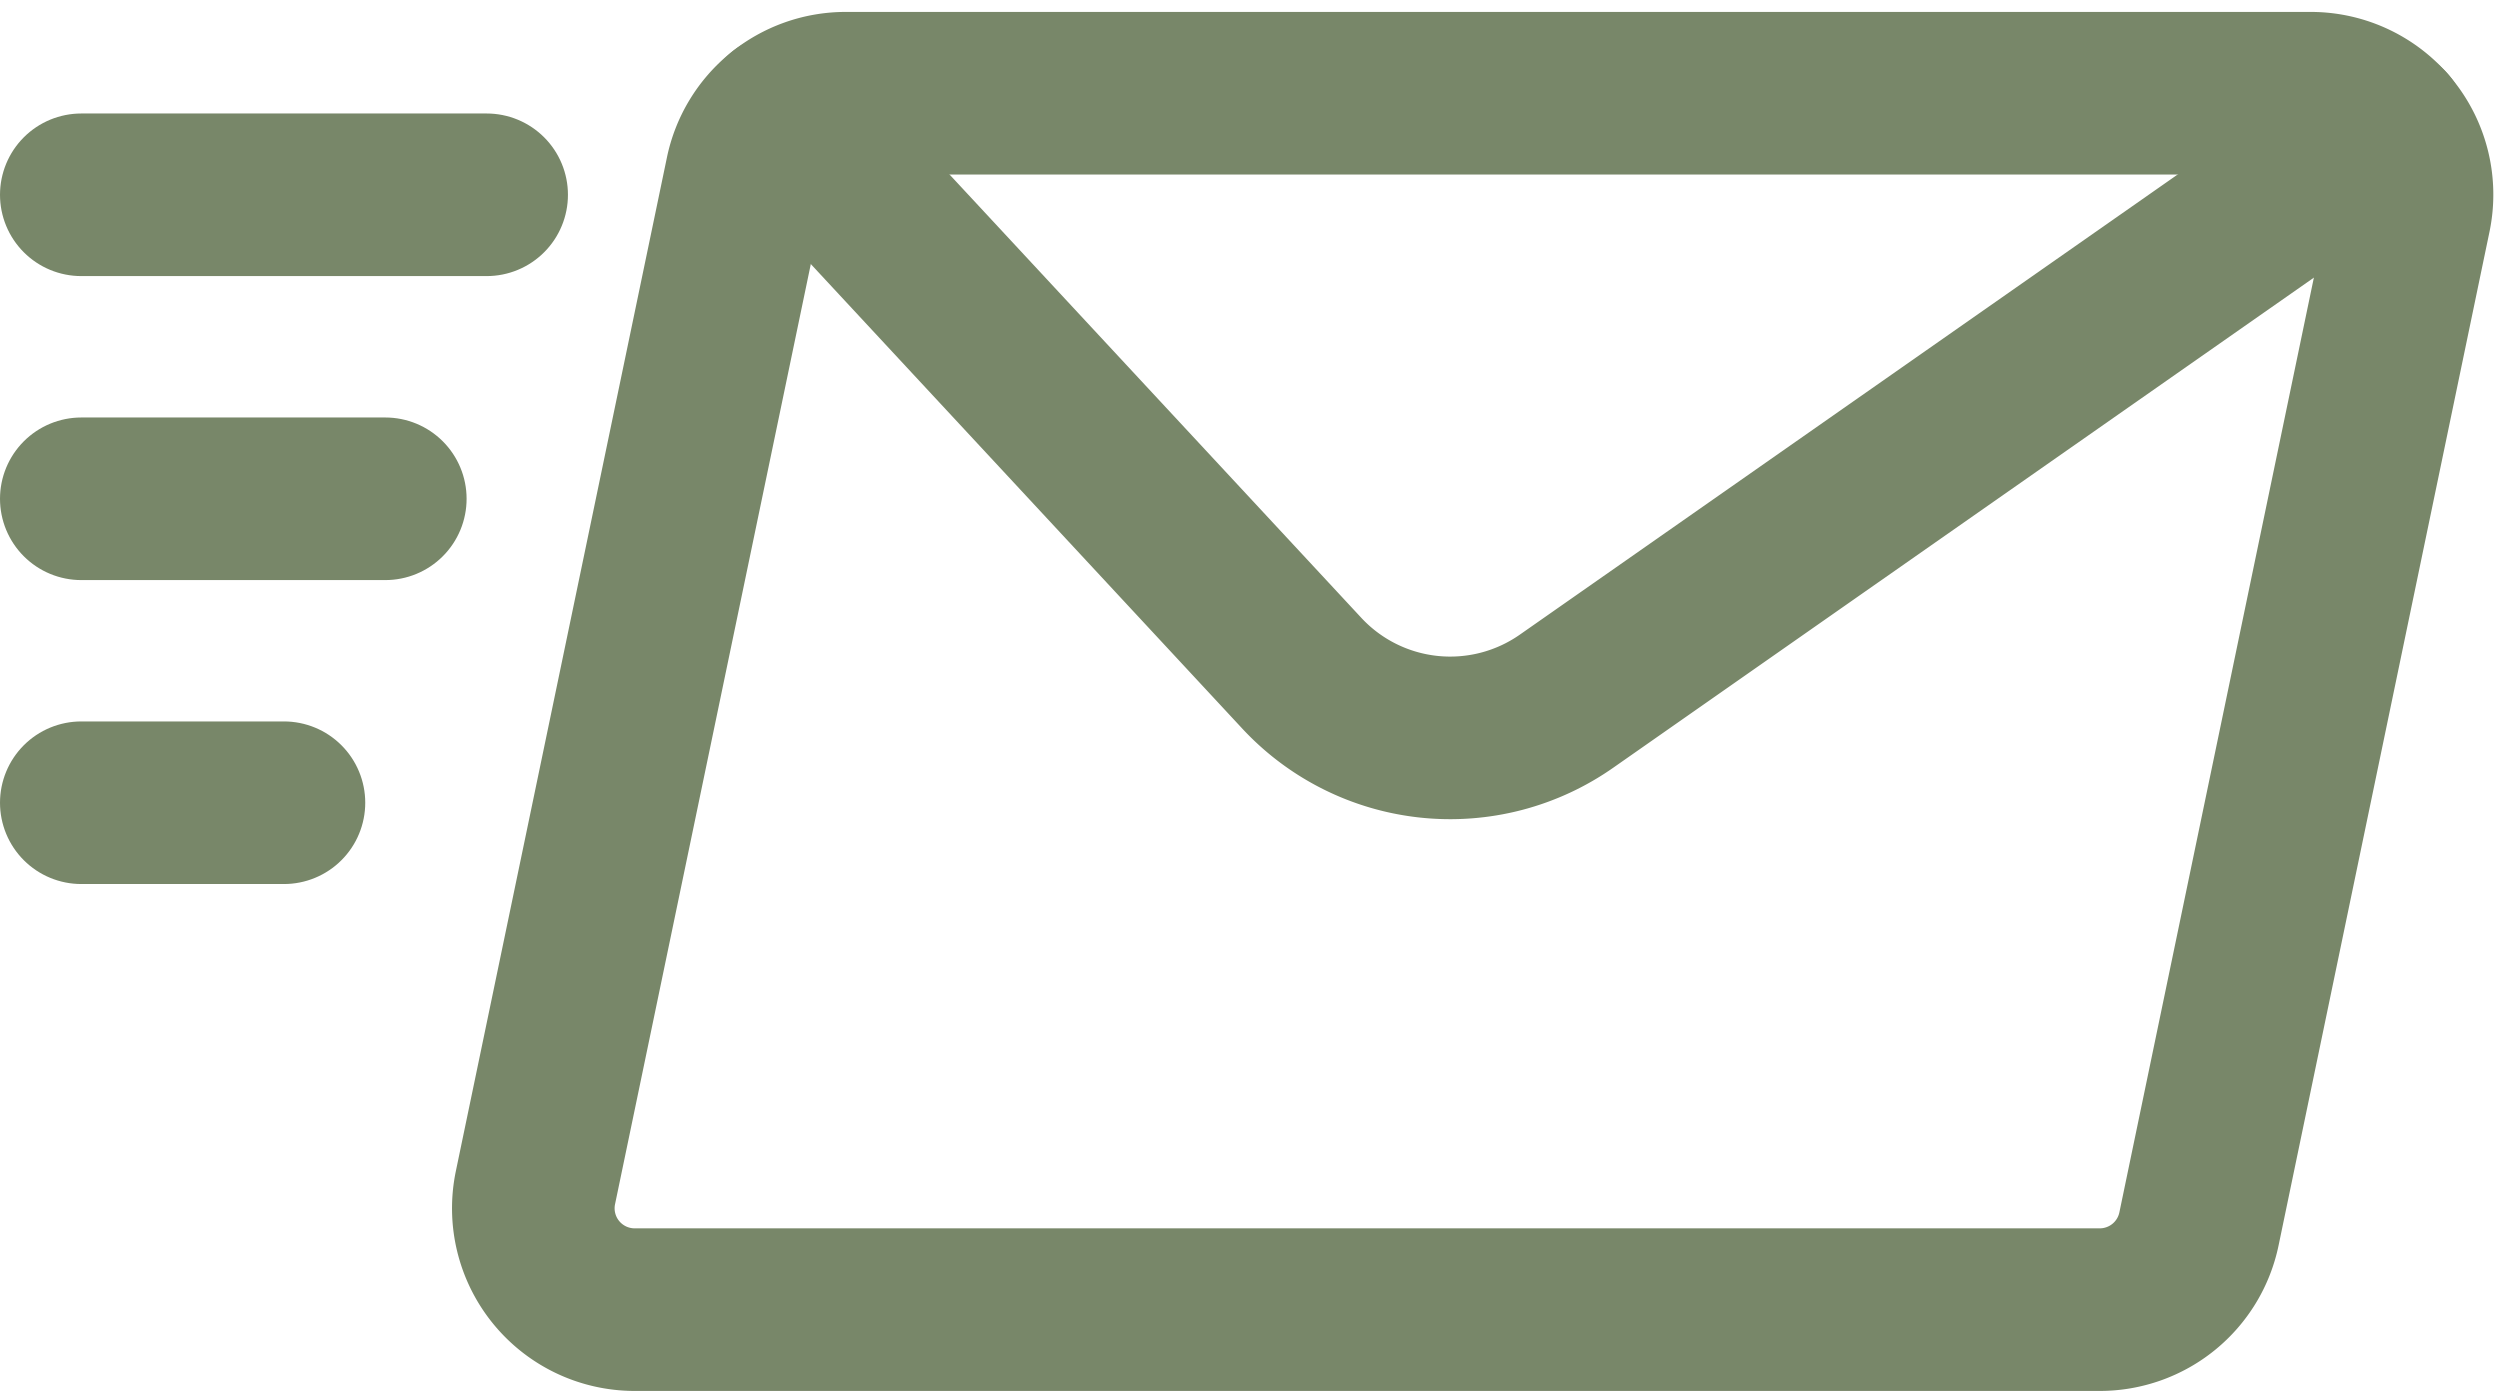
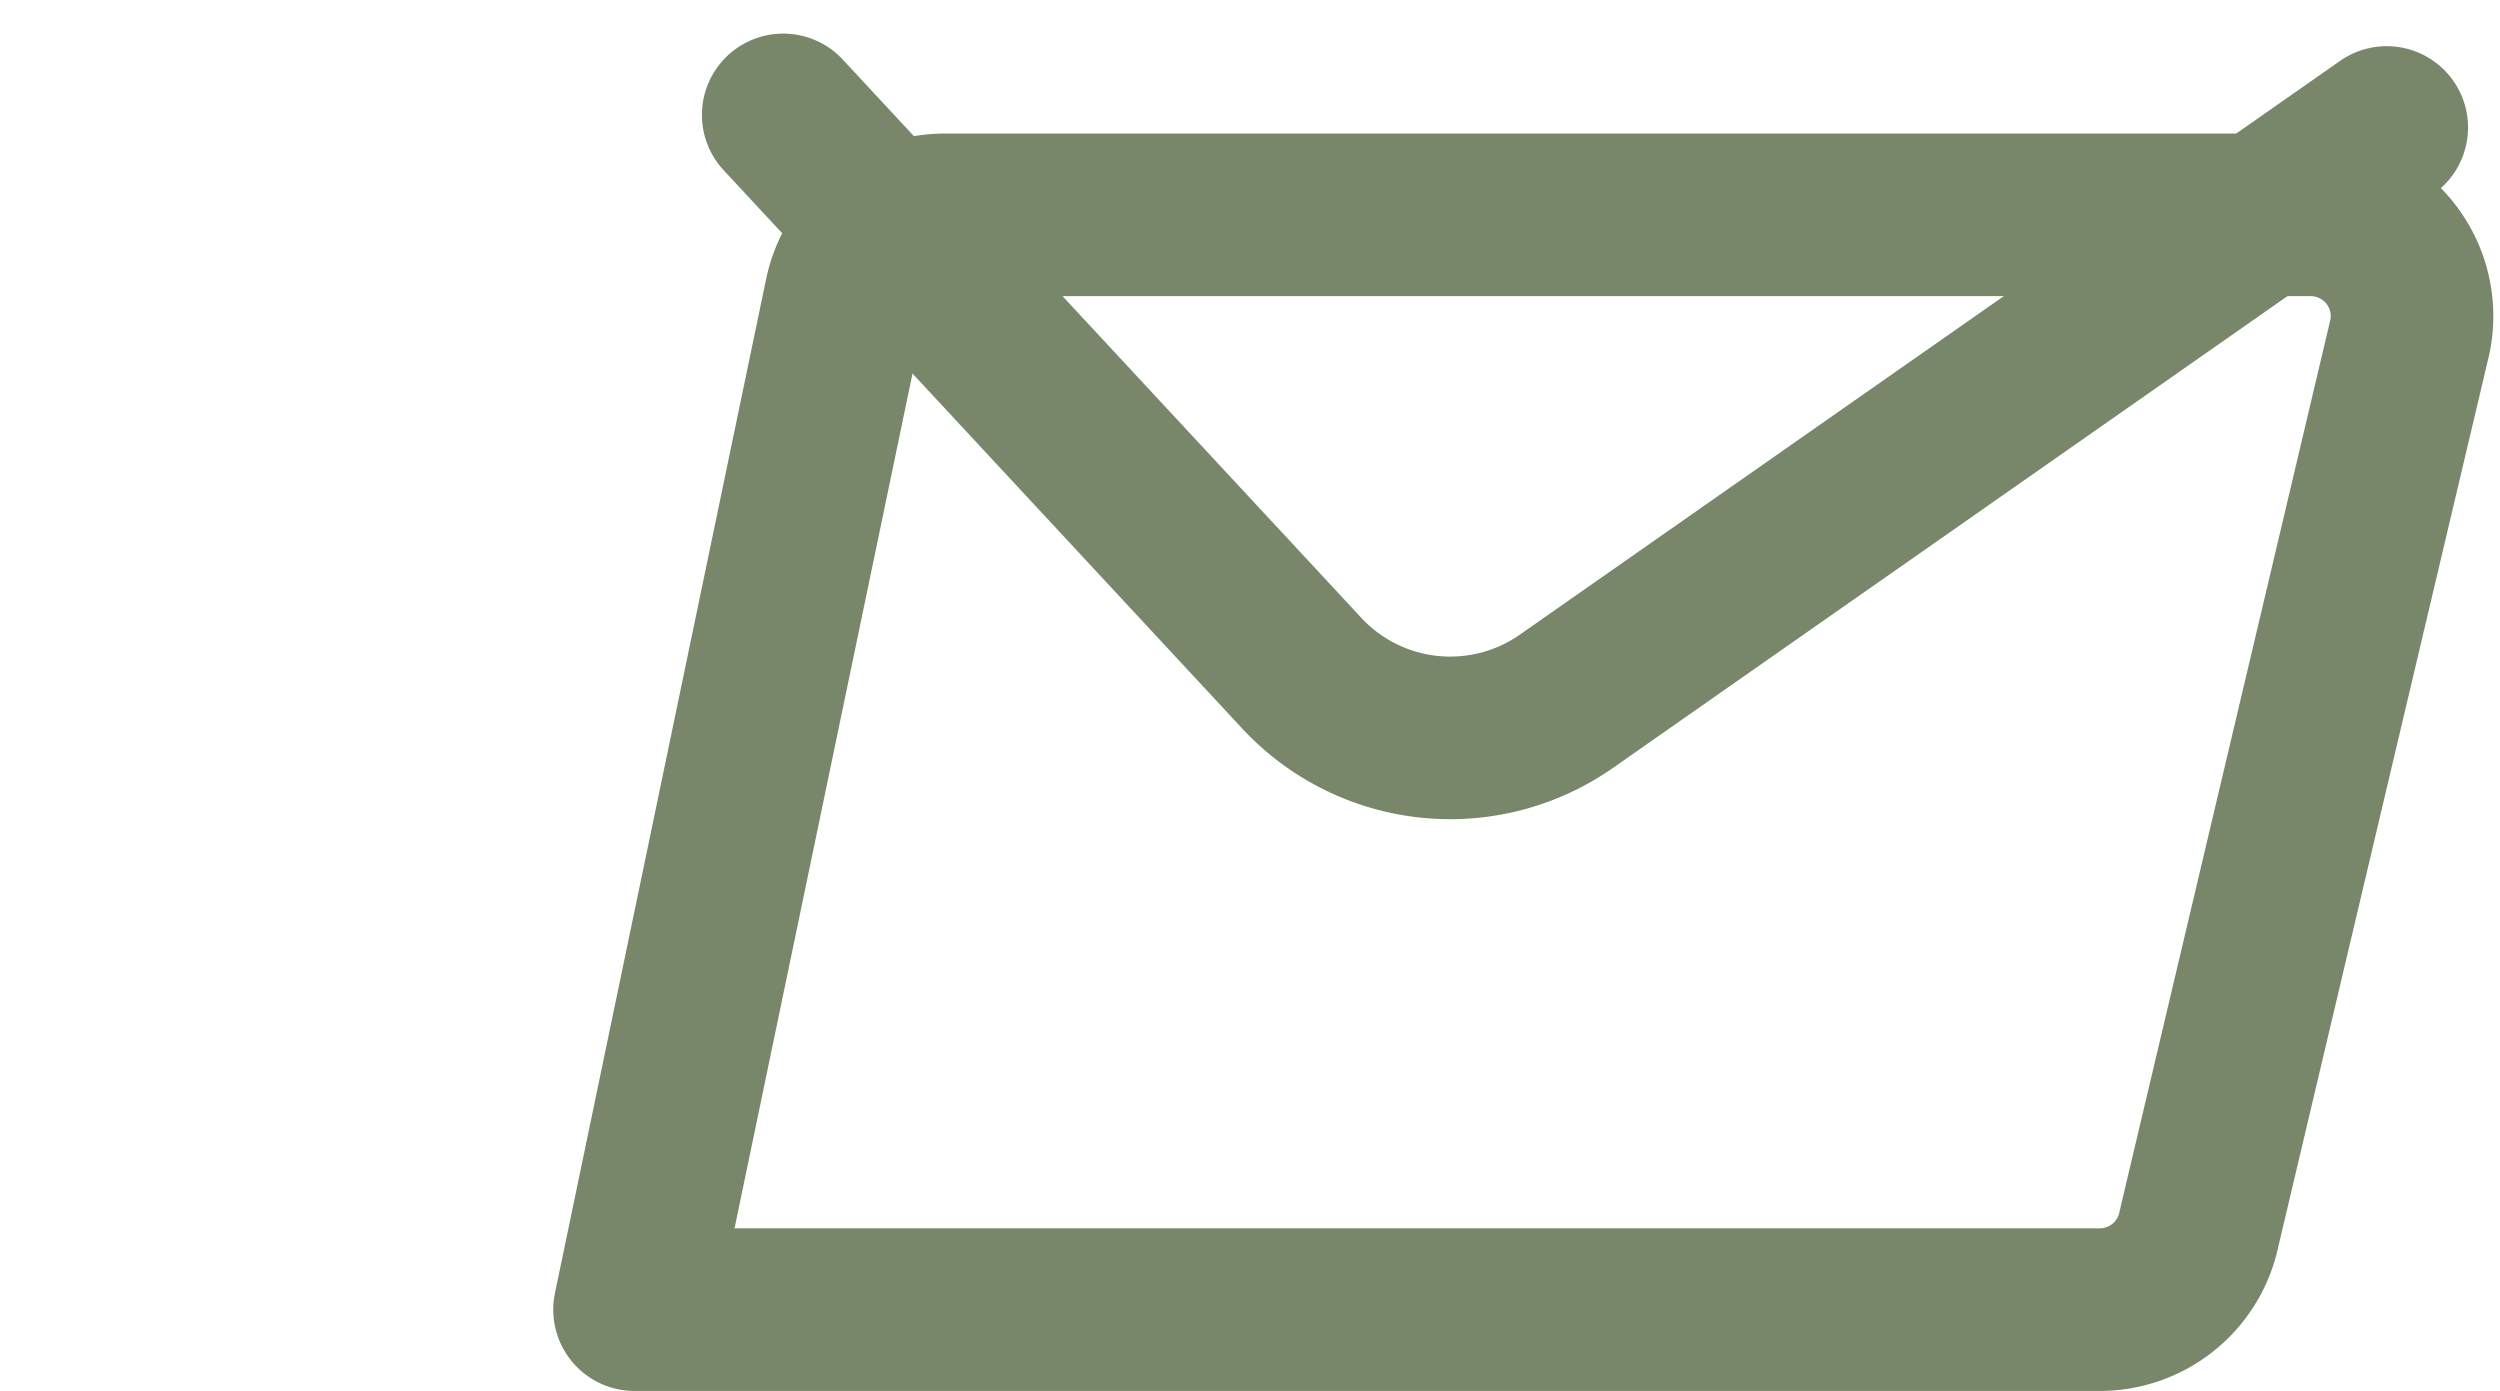
<svg xmlns="http://www.w3.org/2000/svg" width="46.127" height="25.659" viewBox="0 0 46.127 25.659">
  <g id="Group_183" data-name="Group 183" transform="translate(1.5 1.724)">
    <g id="Group_182" data-name="Group 182" transform="translate(0 0)">
      <g id="Group_181" data-name="Group 181" transform="translate(0 0)">
        <g id="Group_176" data-name="Group 176" transform="translate(8.34 0)">
-           <path id="Path_318" data-name="Path 318" d="M36.539,27.96a1.87,1.87,0,0,1-1.83,1.5H7.672a1.87,1.87,0,0,1-1.83-2.244l3.894-18.7a1.87,1.87,0,0,1,1.83-1.5H38.6a1.87,1.87,0,0,1,1.83,2.244Z" transform="translate(-5.804 -7.02)" fill="none" stroke="#788769" stroke-linecap="round" stroke-linejoin="round" stroke-width="3" />
+           <path id="Path_318" data-name="Path 318" d="M36.539,27.96a1.87,1.87,0,0,1-1.83,1.5H7.672l3.894-18.7a1.87,1.87,0,0,1,1.83-1.5H38.6a1.87,1.87,0,0,1,1.83,2.244Z" transform="translate(-5.804 -7.02)" fill="none" stroke="#788769" stroke-linecap="round" stroke-linejoin="round" stroke-width="3" />
        </g>
        <g id="Group_177" data-name="Group 177" transform="translate(12.951 0.396)">
          <path id="Path_319" data-name="Path 319" d="M8.69,7.268l9.567,10.3a3.739,3.739,0,0,0,4.885.518L38.276,7.5" transform="translate(-8.69 -7.268)" fill="none" stroke="#788769" stroke-linecap="round" stroke-linejoin="round" stroke-width="3" />
        </g>
        <g id="Group_178" data-name="Group 178" transform="translate(0 1.87)">
-           <path id="Path_320" data-name="Path 320" d="M.585,8.19H8.064" transform="translate(-0.585 -8.19)" fill="none" stroke="#788769" stroke-linecap="round" stroke-linejoin="round" stroke-width="3" />
-         </g>
+           </g>
        <g id="Group_179" data-name="Group 179" transform="translate(0 7.479)">
-           <path id="Path_321" data-name="Path 321" d="M.585,11.7H6.194" transform="translate(-0.585 -11.7)" fill="none" stroke="#788769" stroke-linecap="round" stroke-linejoin="round" stroke-width="3" />
-         </g>
+           </g>
        <g id="Group_180" data-name="Group 180" transform="translate(0 13.087)">
-           <path id="Path_322" data-name="Path 322" d="M.585,15.21H4.324" transform="translate(-0.585 -15.21)" fill="none" stroke="#788769" stroke-linecap="round" stroke-linejoin="round" stroke-width="3" />
-         </g>
+           </g>
      </g>
    </g>
  </g>
</svg>